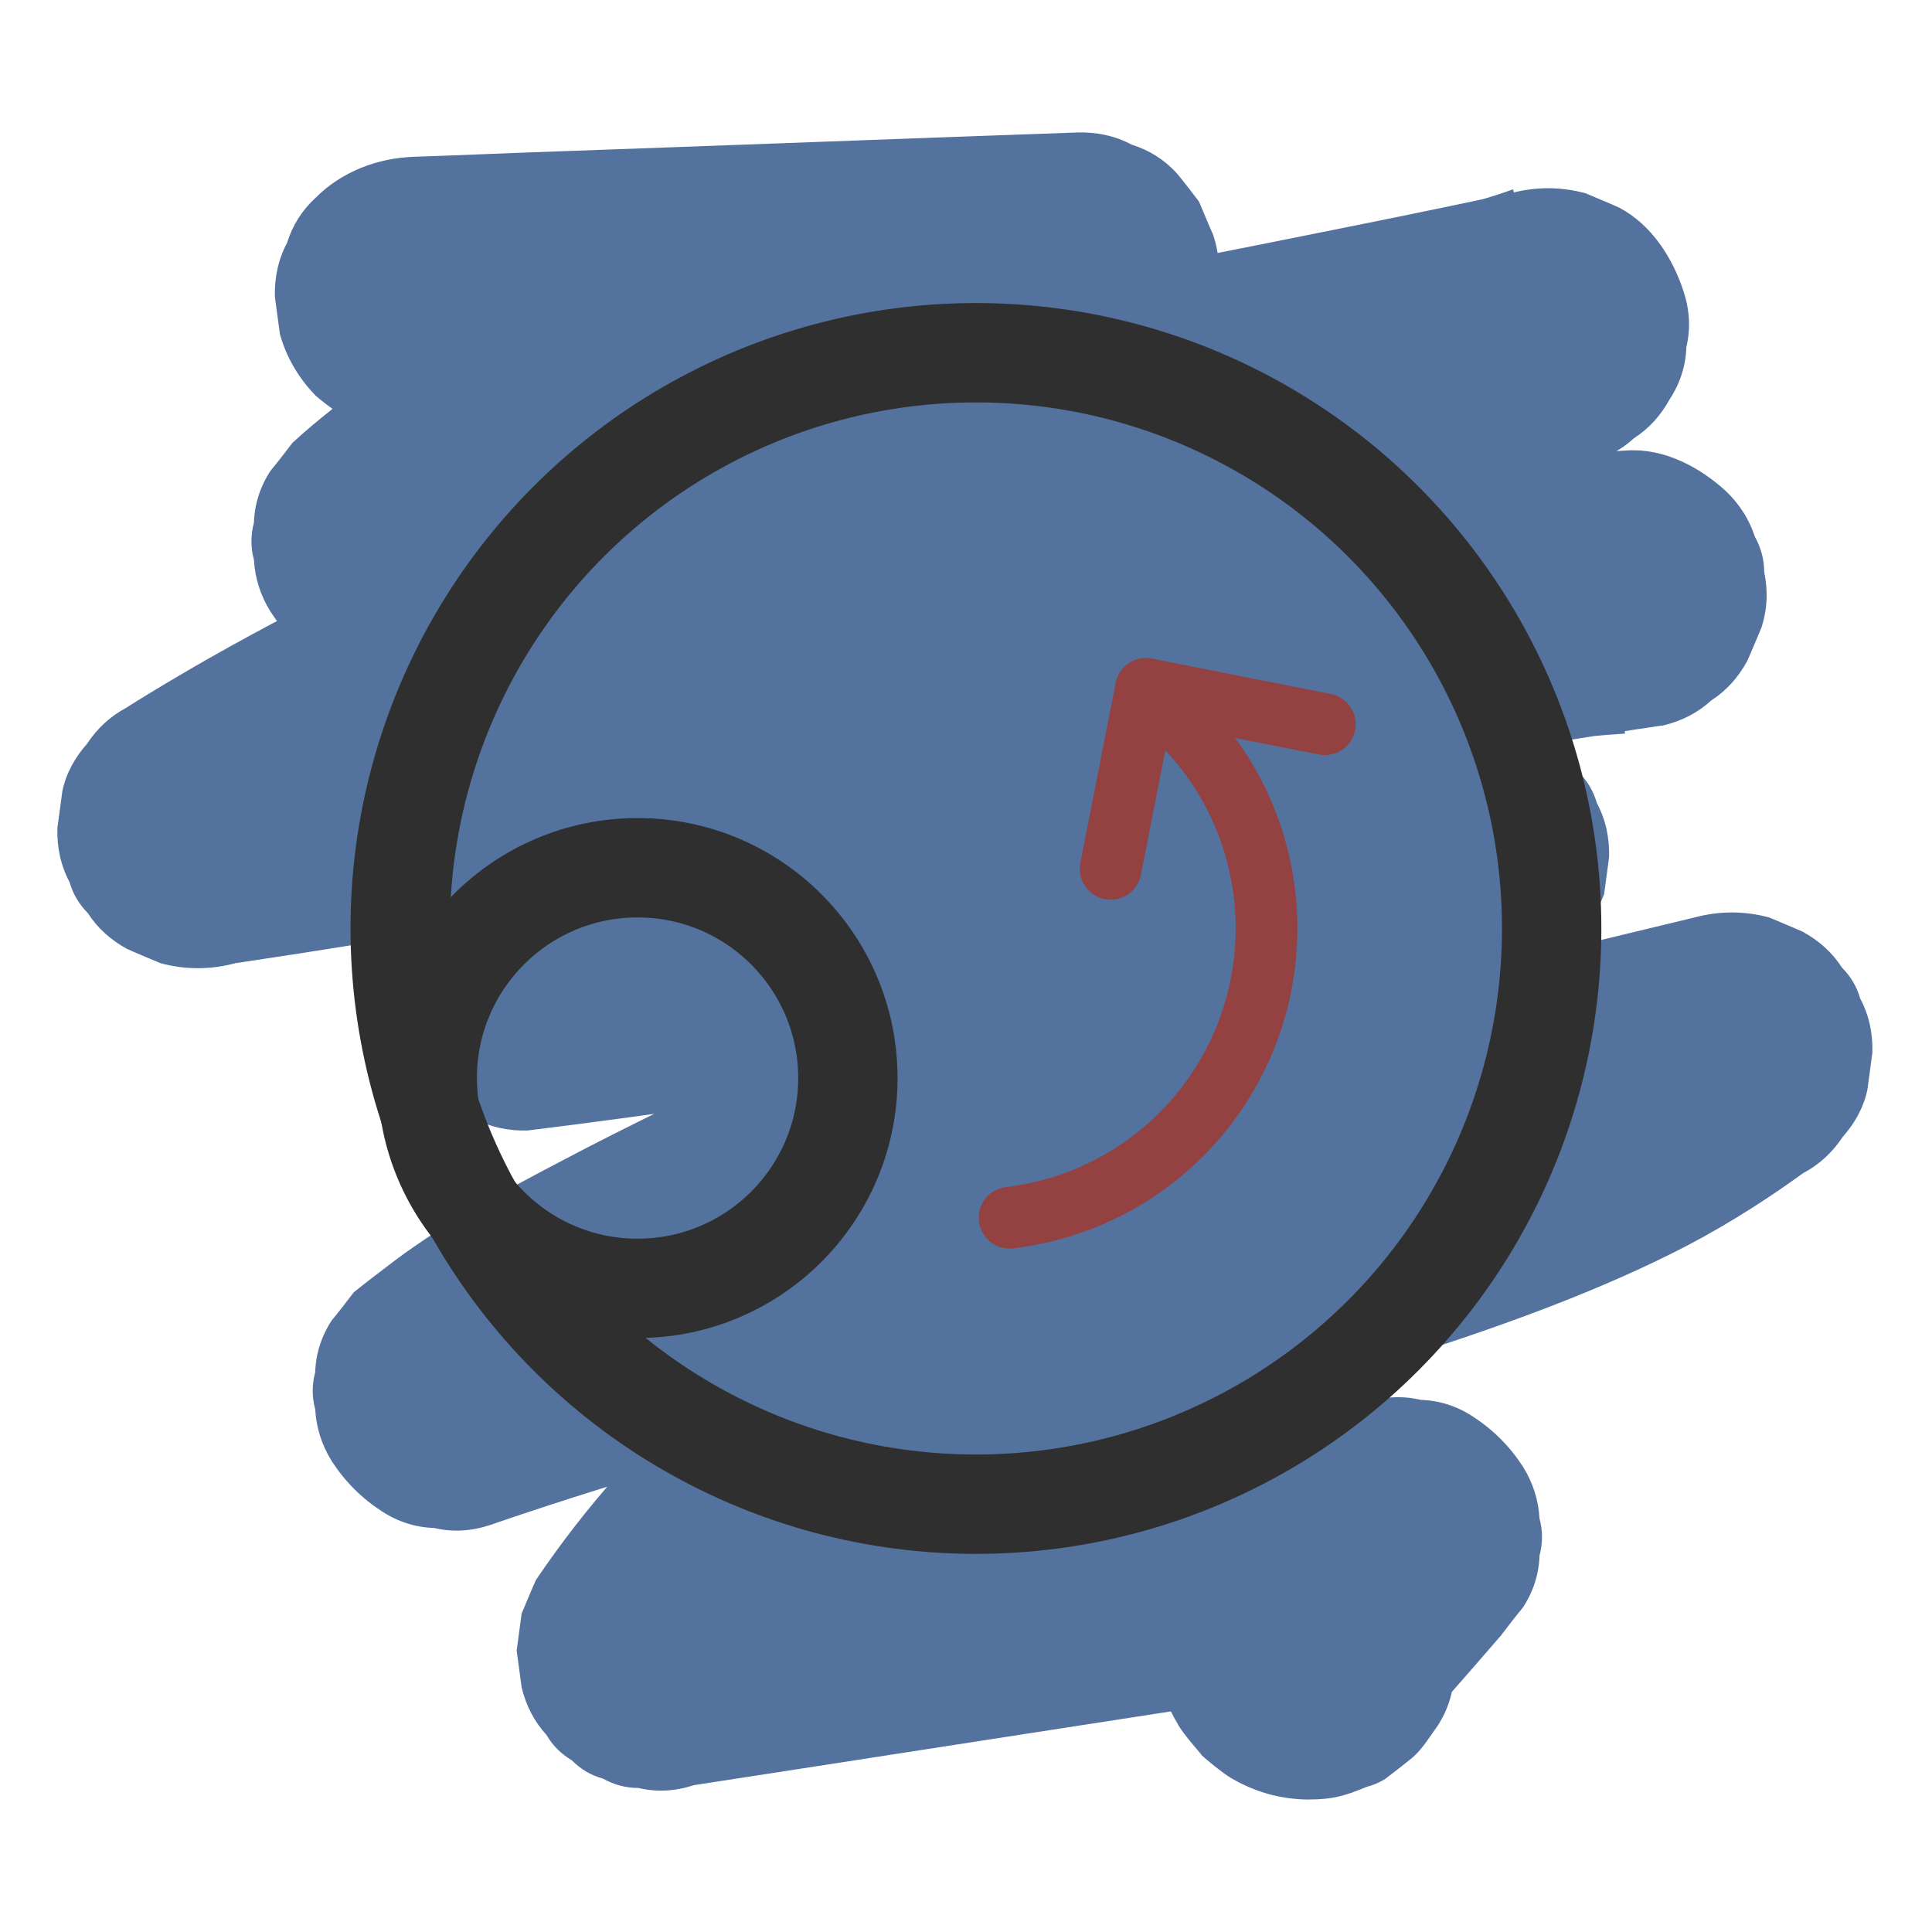
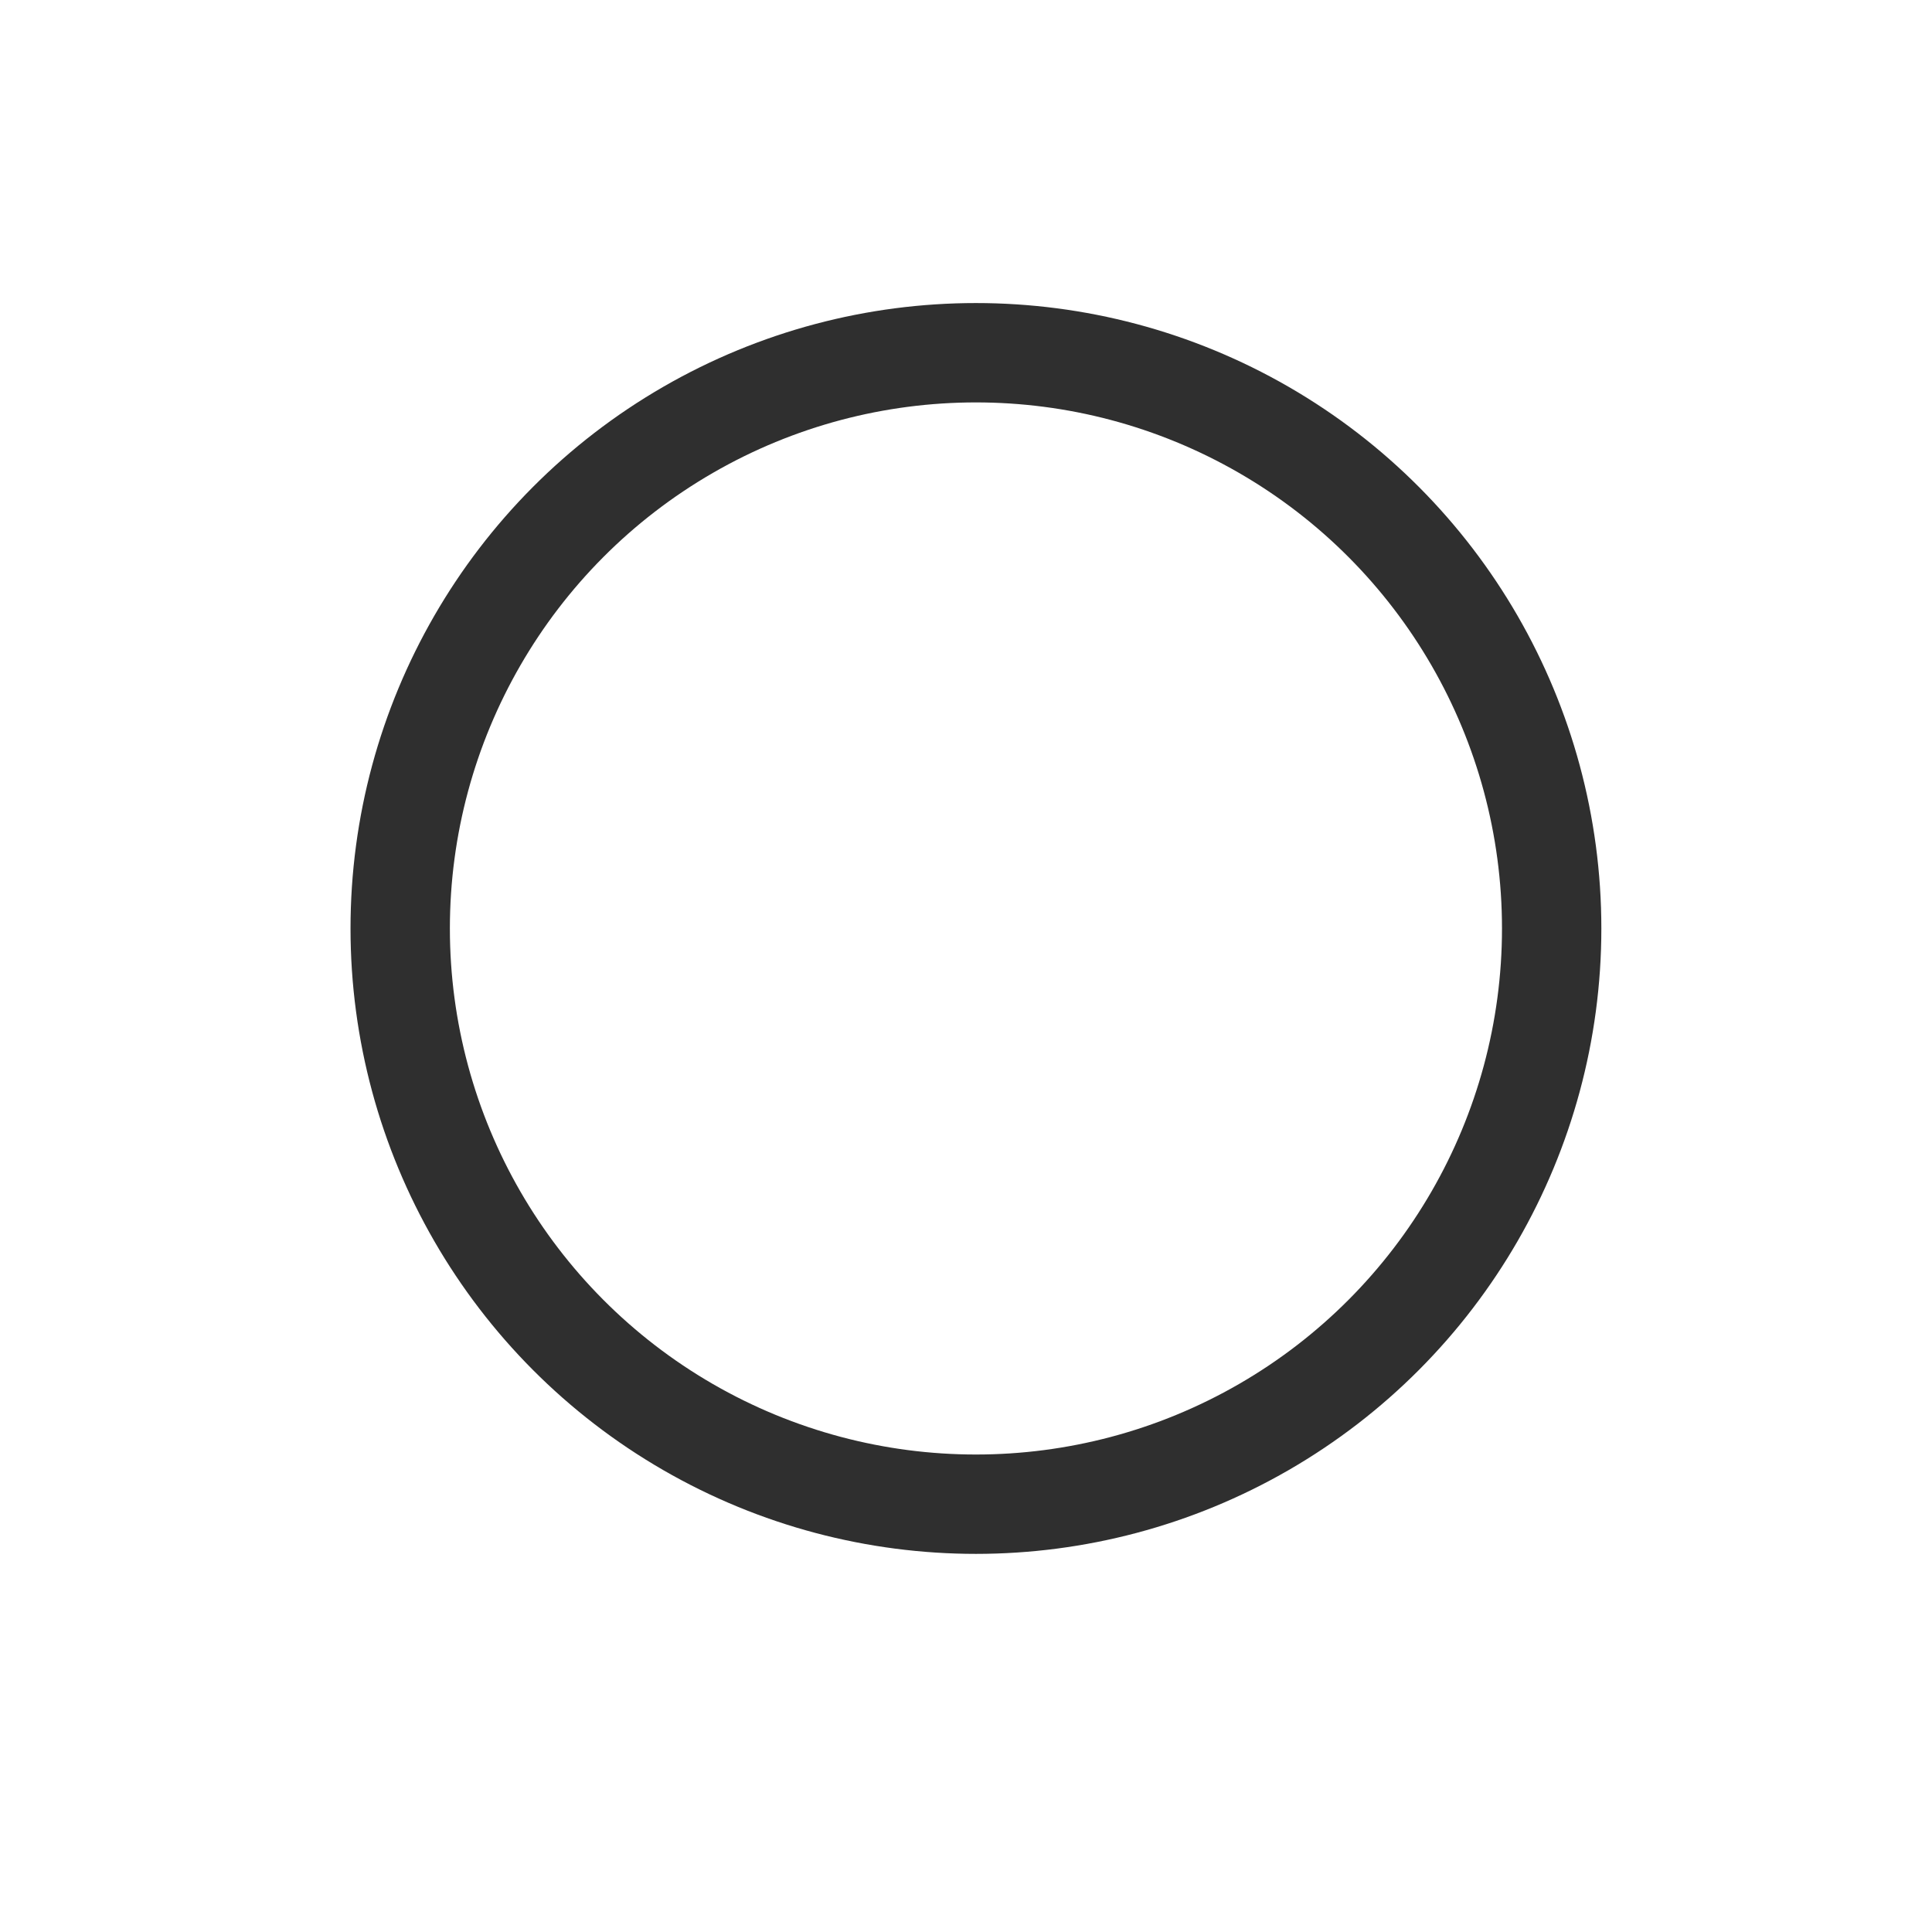
<svg xmlns="http://www.w3.org/2000/svg" version="1.1" id="Ebene_1" x="0px" y="0px" viewBox="0 0 350 350" style="enable-background:new 0 0 350 350;" xml:space="preserve">
  <style type="text/css">
	.st0{fill:#54729E;}
	.st1{fill:none;stroke:#2F2F2F;stroke-width:13;stroke-linecap:round;stroke-linejoin:round;stroke-miterlimit:10;}
	.st2{fill:none;stroke:#2F2F2F;stroke-width:18;stroke-linecap:round;stroke-linejoin:round;stroke-miterlimit:10;}
	.st3{fill:none;stroke:#934141;stroke-width:11.18;stroke-linecap:round;stroke-linejoin:round;stroke-miterlimit:10;}
</style>
  <g>
    <g>
-       <path class="st0" d="M75.4,79.1c31.2-1.1,62.4-2.3,93.5-3.4c8.9-0.3,17.7-0.7,26.6-1c-4.3-15.8-8.5-31.5-12.8-47.3    c-6,4.6-12.6,8.2-19.5,11.1c2-0.9,4-1.7,6.1-2.6c-13.8,5.8-28.4,8.6-43,11.7c-7.2,1.5-14.4,3.1-21.5,5c-9,2.5-17.8,5.9-26.3,9.9    c-3.7,1.8-7.3,3.7-10.7,6C62.6,72.1,57.6,76,53,80.2c-1.3,1.7-2.6,3.4-4,5.1c-1.9,2.9-2.9,6.1-3,9.4c-0.6,2.2-0.6,4.5,0,6.7    c0.2,3.4,1.2,6.5,3,9.4c2.4,3.7,5.4,6.7,9.1,9.1c2.9,1.9,6.1,2.9,9.4,3c3.4,0.8,6.7,0.6,10.1-0.5c12.1-1.9,24.1-3.9,36.1-6    c14.4-2.5,28.8-5.1,43.2-7.7c15.4-2.8,30.7-5.7,46-8.6c14.6-2.8,29.2-5.6,43.7-8.5c12.4-2.5,24.8-5,37.1-7.6    c1.3-0.3,2.6-0.6,3.9-0.8c-4.5-16.3-9-32.6-13.5-48.9c-4.1,1.5-8.3,2.6-12.5,3.7c-6.4,1.7-12.8,3.2-19.2,4.8    c-14.4,3.5-28.8,6.8-43.2,10.3c-5.5,1.3-10.9,2.7-16.3,4.3c-7.1,2.1-14,4.9-21,7.4c-23.5,8.7-46.8,17.7-69.8,27.7    c-21.1,9.2-41.9,19.3-61.7,31.1c-2.5,1.5-5,3-7.5,4.6c-3,1.6-5.3,3.8-7.1,6.5c-2.2,2.5-3.8,5.3-4.5,8.6c-0.3,2.2-0.6,4.5-0.9,6.7    c-0.1,3.5,0.6,6.8,2.2,9.8c0.6,2.1,1.7,4,3.3,5.6c1.8,2.8,4.2,4.9,7.1,6.5c2,0.9,4,1.7,6.1,2.6c4.5,1.2,9,1.2,13.5,0    c14.8-2.2,29.6-4.6,44.3-7.1c17.8-3,35.6-6,53.4-9c18.8-3.2,37.6-6.5,56.5-9.7c18-3.1,36.1-6.2,54.1-9.2c15.2-2.5,30.5-5,45.7-7.4    c1.6-0.2,3.2-0.5,4.8-0.7c3.3-0.8,6.2-2.3,8.6-4.5c2.8-1.8,4.9-4.2,6.5-7.1c0.9-2,1.7-4,2.6-6.1c1.1-3.4,1.2-6.7,0.5-10.1    c0-2.3-0.6-4.4-1.7-6.4c-1-3.1-2.8-5.9-5.2-8.2c-4.8-4.4-11.2-7.8-17.9-7.4c-7.6,0.4-15.1,1.5-22.7,2.5c-6.3,0.9-12.6,2-18.9,3.3    c-14.6,3-29.1,6.7-43.4,10.9c-15.4,4.5-30.6,9.7-45.6,15.4c-16.1,6.2-32.1,13-47.3,21c-12.9,6.8-25.2,14.7-36.4,24.1    c-1,0.8-2,1.7-2.9,2.6c-1.3,1.7-2.6,3.4-4,5.1c-0.9,2-1.7,4-2.6,6.1c-0.3,2.2-0.6,4.5-0.9,6.7c-0.1,3.5,0.6,6.8,2.2,9.8    c0.6,2.1,1.7,4,3.3,5.6c1.1,1.9,2.6,3.4,4.6,4.6c1.6,1.6,3.4,2.7,5.6,3.3c3,1.6,6.3,2.3,9.8,2.2c22-2.7,43.9-6,65.8-9.3    c22.4-3.4,44.8-6.9,67.2-10.2c11.2-1.7,22.5-3.3,33.7-4.8c-2.2,0.3-4.5,0.6-6.7,0.9c3.6-0.5,7.3-1,10.9-1.4    c-6-14.4-12-28.9-17.9-43.3c-0.3,0.2-0.6,0.5-0.9,0.7c1.7-1.3,3.4-2.6,5.1-4c-8.8,6.8-18.7,12.2-28.4,17.4    c-13.1,6.9-26.4,13.3-39.7,19.7c-14.5,6.8-29,13.5-43.5,20.4c-13.5,6.4-27,12.8-40.2,19.8c-10.1,5.3-20.3,10.8-29.4,17.6    c-2.5,1.9-5,3.8-7.5,5.8c-1.3,1.7-2.6,3.4-4,5.1c-1.9,2.9-2.9,6.1-3,9.4c-0.6,2.2-0.6,4.5,0,6.7c0.2,3.4,1.2,6.5,3,9.4    c2.4,3.7,5.4,6.7,9.1,9.1c2.9,1.9,6.1,2.9,9.4,3c3.4,0.8,6.7,0.6,10.1-0.5c13.6-4.7,27.4-8.9,41.2-13c15.5-4.6,31.2-8.9,46.8-13.1    c16.3-4.4,32.6-8.5,49-12.7c15.8-4,31.7-7.9,47.6-11.7c14.2-3.5,28.5-6.9,42.7-10.3c1.6-0.4,3.2-0.8,4.8-1.2    c-6.5-15.5-13-30.9-19.6-46.4c-10.8,7.9-22.5,14.4-34.8,19.7c2-0.9,4-1.7,6.1-2.6c-11.2,4.7-22.7,8.5-34.3,12.2    c-12.1,3.9-24.2,8-36.1,12.7c-13,5.2-26,10.8-38.4,17.5c-12.4,6.7-24,14.7-35,23.7c-12.3,10-22.7,22-31.6,35.1    c-0.9,2-1.7,4-2.6,6.1c-0.3,2.2-0.6,4.5-0.9,6.7c0.3,2.2,0.6,4.5,0.9,6.7c0.8,3.3,2.3,6.2,4.5,8.6c1.1,1.9,2.6,3.4,4.6,4.6    c1.6,1.6,3.4,2.7,5.6,3.3c2,1.1,4.1,1.7,6.4,1.7c3.4,0.8,6.7,0.6,10.1-0.5c35.1-5.4,70.3-10.9,105.4-16.3    c9.9-1.5,19.8-3.1,29.7-4.6c-8.2-14.1-16.5-28.3-24.7-42.4c-6.3,7.2-12.6,14.3-18.8,21.5c-1.3,1.7-2.6,3.4-4,5.1    c-1.9,2.9-2.9,6.1-3,9.4c-0.6,2.2-0.6,4.5,0,6.7c0.2,3.4,1.2,6.5,3,9.4c0.9,1.9,5.1,6.4,4.3,5.7c1.2,1.1,3.9,3.3,5.4,4.2    c4.3,2.5,8.7,3.8,13.8,3.9c4.8,0,6.9-0.7,10.8-2.3c1.2-0.3,2.3-0.8,3.3-1.4c1.7-1.3,3.4-2.6,5.1-4c1.8-1.6,3-3.7,4.4-5.6    c1.9-2.9,2.9-6.1,3-9.4c0.8-3.4,0.6-6.7-0.5-10.1c-0.8-3.3-2.3-6.2-4.5-8.6c-1.8-2.8-4.2-4.9-7.1-6.5c-5.9-3.1-13-4.7-19.6-2.6    c-2,0.9-4,1.7-6.1,2.6c-3.8,2.3-6.8,5.3-9.1,9.1c-0.1,0.1-0.1,0.2-0.2,0.3c1.3-1.7,2.6-3.4,4-5.1c-0.1,0.1-0.1,0.1-0.2,0.2    c1.7-1.3,3.4-2.6,5.1-4c-0.1,0.1-0.2,0.1-0.3,0.2c2-0.9,4-1.7,6.1-2.6c-0.2,0.1-0.4,0.1-0.6,0.2c2.2-0.3,4.5-0.6,6.7-0.9    c-0.2,0-0.4,0-0.6,0c2.2,0.3,4.5,0.6,6.7,0.9c-0.1,0-0.2-0.1-0.3-0.1c2,0.9,4,1.7,6.1,2.6c-0.2-0.1-0.4-0.2-0.5-0.3    c1.7,1.3,3.4,2.6,5.1,4c-0.1-0.1-0.1-0.1-0.2-0.2c1.3,1.7,2.6,3.4,4,5.1c-0.1-0.2-0.2-0.3-0.3-0.5c-1.3,10.3-2.6,20.5-4,30.8    c6.3-7.2,12.6-14.3,18.8-21.5c1.3-1.7,2.6-3.4,4-5.1c1.9-2.9,2.9-6.1,3-9.4c0.6-2.2,0.6-4.5,0-6.7c-0.2-3.4-1.2-6.5-3-9.4    c-2.4-3.7-5.4-6.7-9.1-9.1c-2.9-1.9-6.1-2.9-9.4-3c-3.4-0.8-6.7-0.6-10.1,0.5c-35.1,5.4-70.3,10.9-105.4,16.3    c-9.9,1.5-19.8,3.1-29.7,4.6c9.6,12.4,19.1,24.9,28.7,37.3c1.5-2.3,3.1-4.5,4.8-6.6c-1.3,1.7-2.6,3.4-4,5.1    c7.6-9.8,16.5-18.5,26.3-26c-1.7,1.3-3.4,2.6-5.1,4c12.2-9.4,25.7-17.1,39.6-23.6c3.9-1.8,7.9-3.6,11.9-5.3c-2,0.9-4,1.7-6.1,2.6    c14.8-6.2,29.9-11.4,45.2-16.3c16.7-5.4,33.4-11.2,49.1-19c8.5-4.2,16.5-9.2,24.1-14.7c3-1.6,5.3-3.8,7.1-6.5    c2.2-2.5,3.8-5.3,4.5-8.6c0.3-2.2,0.6-4.5,0.9-6.7c0.1-3.5-0.6-6.8-2.2-9.8c-0.6-2.1-1.7-4-3.3-5.6c-1.8-2.8-4.2-4.9-7.1-6.5    c-2-0.9-4-1.7-6.1-2.6c-4.5-1.2-9-1.2-13.5,0c-14,3.4-27.9,6.7-41.9,10.1c-15.7,3.8-31.5,7.7-47.2,11.6    c-16.3,4.1-32.7,8.3-49,12.6c-15.8,4.2-31.6,8.5-47.3,13.1c-14.1,4.1-28.2,8.4-42.1,13c-1.6,0.5-3.2,1.1-4.7,1.6    c8.2,14.1,16.5,28.3,24.7,42.4c0.3-0.2,0.6-0.5,0.9-0.7c-1.7,1.3-3.4,2.6-5.1,4c8.8-6.8,18.7-12.2,28.4-17.4    c13.1-6.9,26.4-13.3,39.7-19.7c14.5-6.8,29-13.5,43.5-20.4c13.5-6.4,27-12.8,40.2-19.8c10.1-5.3,20.3-10.8,29.4-17.6    c2.5-1.9,5-3.8,7.5-5.8c1.3-1.7,2.6-3.4,4-5.1c0.9-2,1.7-4,2.6-6.1c0.3-2.2,0.6-4.5,0.9-6.7c0.1-3.5-0.6-6.8-2.2-9.8    c-0.6-2.1-1.7-4-3.3-5.6c-1.1-1.9-2.6-3.4-4.6-4.6c-1.6-1.6-3.4-2.7-5.6-3.3c-3-1.6-6.3-2.3-9.8-2.2c-22,2.7-43.9,6-65.8,9.3    c-22.4,3.4-44.8,6.9-67.2,10.2c-11.2,1.7-22.5,3.3-33.7,4.8c2.2-0.3,4.5-0.6,6.7-0.9c-3.6,0.5-7.3,1-10.9,1.4    c6,14.4,12,28.9,17.9,43.3c2.1-2,4.4-3.9,6.7-5.7c-1.7,1.3-3.4,2.6-5.1,4c12.5-9.6,26.7-17.1,41-23.8c4.7-2.2,9.4-4.3,14.2-6.3    c-2,0.9-4,1.7-6.1,2.6c16.4-6.9,33.2-12.9,50.2-18.2c16.1-5,32.5-9.4,49-12.9c7.9-1.7,15.8-3.1,23.8-4.2c-2.2,0.3-4.5,0.6-6.7,0.9    c4.8-0.6,9.6-1.1,14.4-1.4c-2.2-16.6-4.5-33.2-6.7-49.8c-14.8,2.2-29.6,4.6-44.3,7.1c-17.8,3-35.6,6-53.4,9    c-18.8,3.2-37.6,6.5-56.5,9.7c-18,3.1-36.1,6.2-54.1,9.2c-15.2,2.5-30.5,5-45.7,7.4c-1.6,0.2-3.2,0.5-4.8,0.7    c6.5,15.5,13,30.9,19.6,46.4c18.9-11.8,38.8-22.1,59.1-31.3c5.8-2.6,11.5-5.1,17.4-7.6c-2,0.9-4,1.7-6.1,2.6    c16-6.7,32.2-13,48.5-19.1c10.8-4,21.5-8.4,32.6-11.4c9.6-2.6,19.3-4.9,29-7.2c11-2.6,22-5.2,32.9-7.8c8-1.9,16-3.8,23.8-6.3    c0.6-0.2,1.2-0.4,1.7-0.6c3.3-0.8,6.2-2.3,8.6-4.5c2.8-1.8,4.9-4.2,6.5-7.1c1.9-2.9,2.9-6.1,3-9.4c0.8-3.4,0.6-6.7-0.5-10.1    c-2-6.1-5.8-12.1-11.7-15.2c-2-0.9-4-1.7-6.1-2.6c-4.5-1.2-9-1.2-13.5,0c-12,2.6-23.9,5-35.9,7.4c-14.4,2.9-28.7,5.7-43.1,8.5    c-15.3,2.9-30.7,5.8-46,8.7c-14.6,2.7-29.2,5.3-43.8,7.9C93,69,80.6,71.1,68.1,73.1c-1.3,0.2-2.6,0.4-3.9,0.6    c8.2,14.1,16.5,28.3,24.7,42.4c1.7-1.6,3.5-3.1,5.3-4.5c-1.7,1.3-3.4,2.6-5.1,4c5.9-4.5,12.4-8.1,19.2-11c-2,0.9-4,1.7-6.1,2.6    c12.7-5.3,26.3-8.2,39.8-11c13.6-2.8,27.3-5.7,40.2-11c9.2-3.8,18.1-7.8,26.1-13.9c1.7-1.3,3.4-2.6,5.1-4c2.5-2.3,4.2-5,5.2-8.2    c1.1-2,1.7-4.1,1.7-6.4c0.8-3.4,0.6-6.7-0.5-10.1c-0.9-2-1.7-4-2.6-6.1c-1.3-1.7-2.6-3.4-4-5.1c-2.3-2.5-5-4.2-8.2-5.2    c-3-1.6-6.3-2.3-9.8-2.2c-31.2,1.1-62.4,2.3-93.5,3.4c-8.9,0.3-17.7,0.7-26.6,1c-6.7,0.2-13.2,2.7-17.9,7.4    c-2.5,2.3-4.2,5-5.2,8.2c-1.6,3-2.3,6.3-2.2,9.8c0.3,2.2,0.6,4.5,0.9,6.7c1.2,4.3,3.4,8,6.5,11.2C62.3,76.1,68.6,79.3,75.4,79.1    L75.4,79.1z" />
-     </g>
+       </g>
  </g>
-   <line class="st3" x1="207.6" y1="124.8" x2="201.2" y2="157.4" />
-   <line class="st3" x1="240" y1="131.2" x2="207.6" y2="124.8" />
  <circle class="st2" cx="176.8" cy="168.2" r="104.3" />
-   <circle class="st2" cx="115.5" cy="195.3" r="38.1" />
-   <path class="st3" d="M182.9,220.6c13.4-1.6,26.2-8.3,35.2-19.7c18-22.9,14.2-56-8.7-74.1" />
</svg>